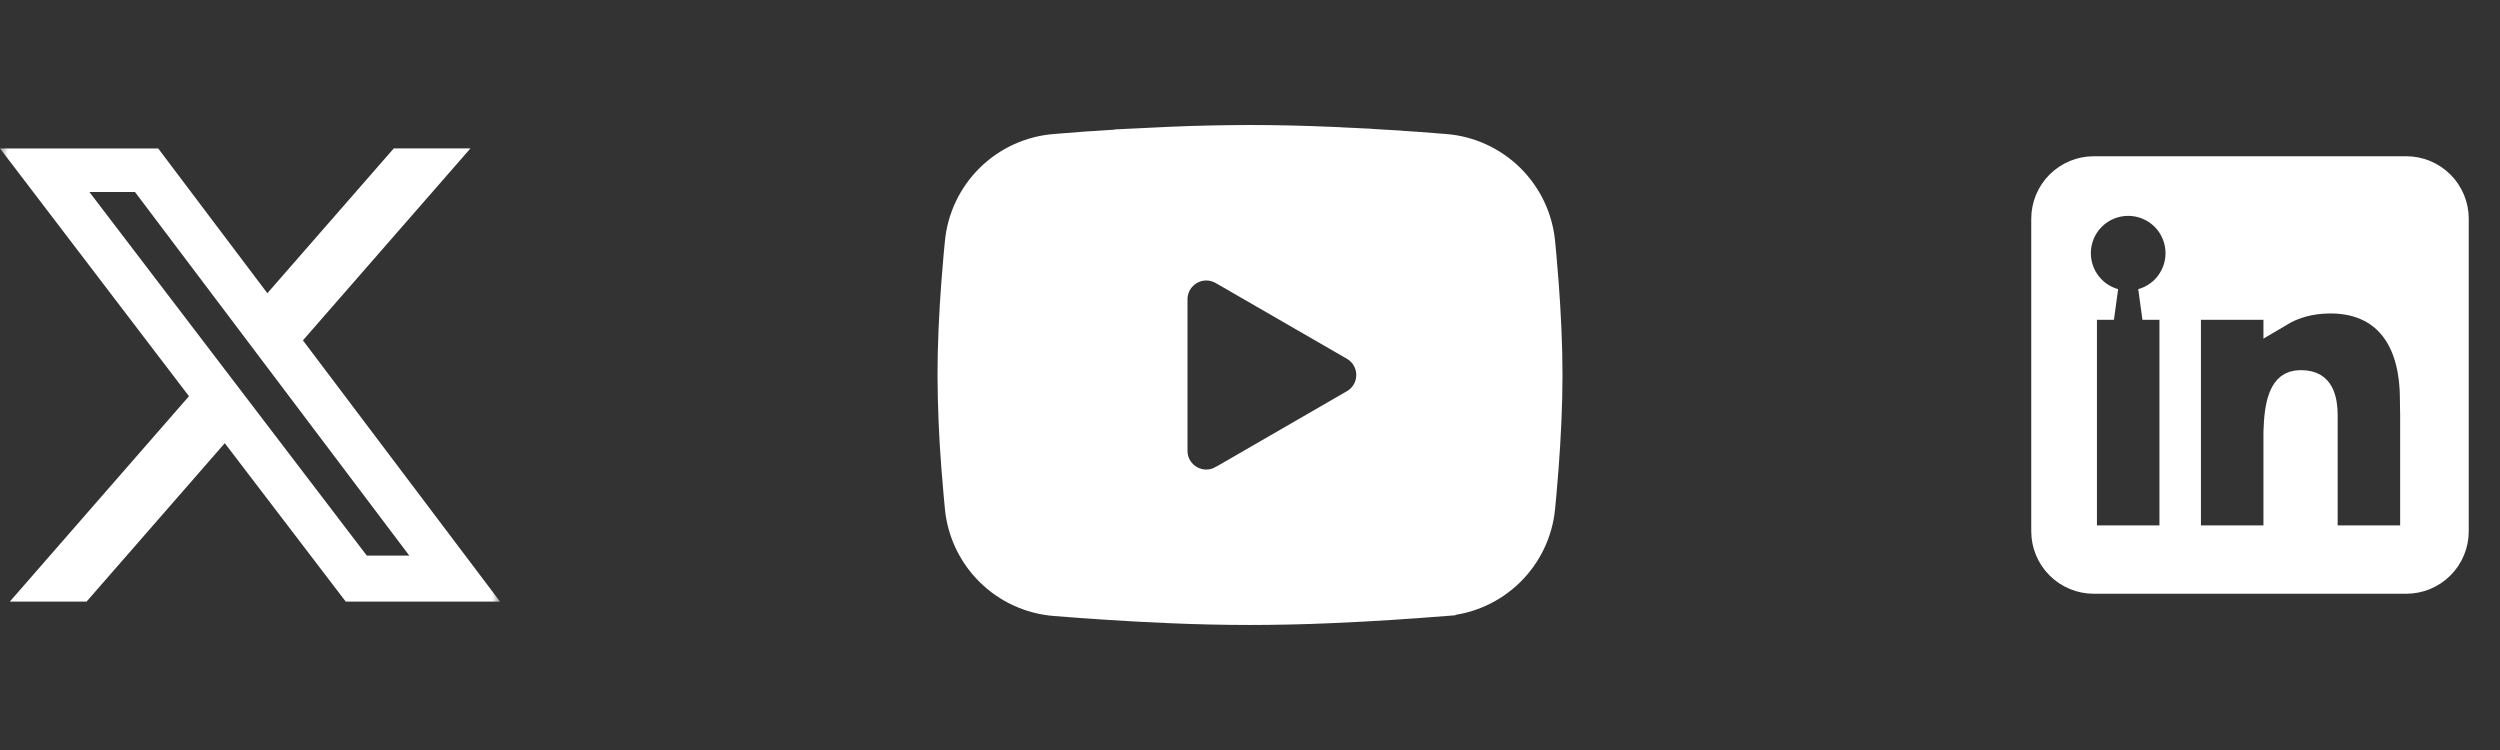
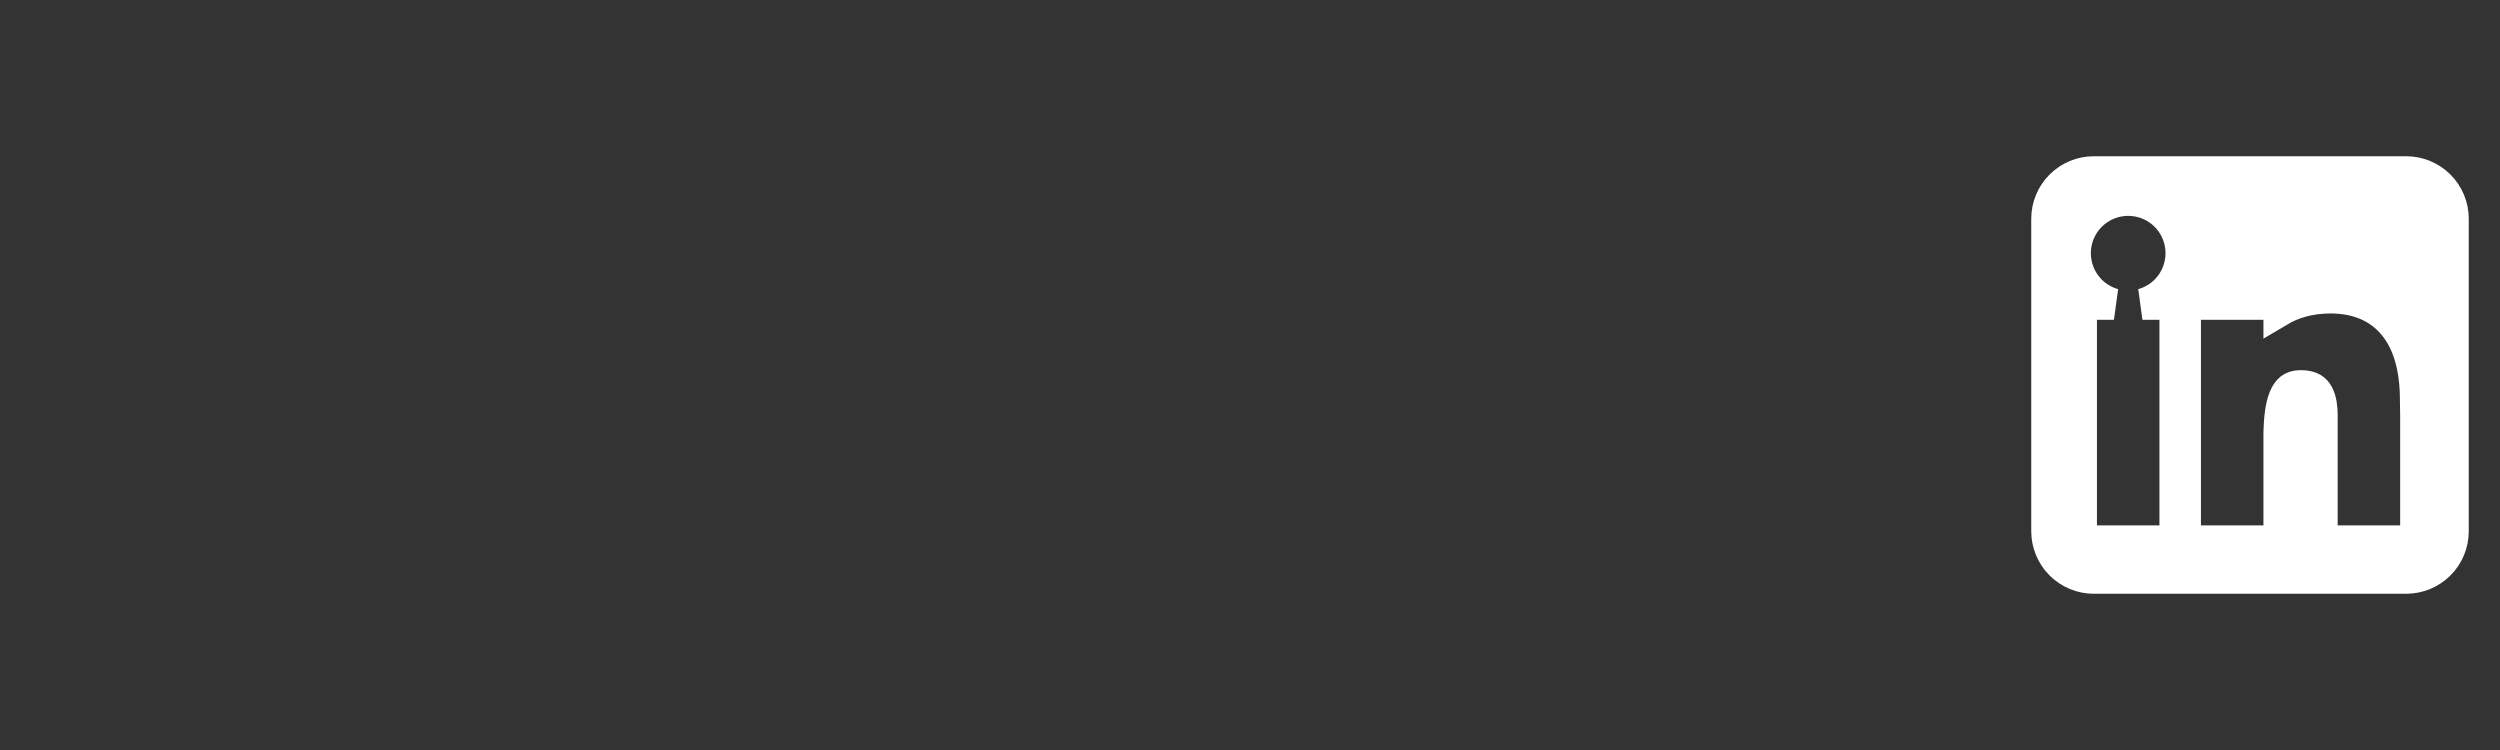
<svg xmlns="http://www.w3.org/2000/svg" fill="none" height="100%" overflow="visible" preserveAspectRatio="none" style="display: block;" viewBox="0 0 160 48" width="100%">
  <rect x="0" y="0" width="160" height="48" fill="#333333" stroke="none" />
  <g id="Icons">
    <g clip-path="url(#clip0_0_9805)" id="prime:twitter">
      <g id="Group">
        <g id="Clip path group">
          <mask height="32" id="mask0_0_9805" maskUnits="userSpaceOnUse" style="mask-type:luminance" width="32" x="0" y="8">
            <g id="primeTwitter0">
-               <path d="M0 8H32V40H0V8Z" fill="white" id="Vector" />
-             </g>
+               </g>
          </mask>
          <g mask="url(#mask0_0_9805)">
            <g id="Group_2">
-               <path d="M25.2 9.499H30.107L19.387 21.783L32 38.501H22.126L14.386 28.363L5.541 38.501H0.629L12.094 25.358L-7.15256e-07 9.502H10.126L17.111 18.766L25.2 9.499ZM23.474 35.557H26.194L8.64 12.29H5.723L23.474 35.557Z" fill="white" id="Vector_2" />
-             </g>
+               </g>
          </g>
        </g>
      </g>
    </g>
    <g clip-path="url(#clip1_0_9805)" id="mingcute:youtube-fill">
      <g id="Group_3">
        <g id="Vector_3">
</g>
        <path d="M80 8.667C81.698 8.667 83.441 8.71 85.132 8.781V8.782L87.133 8.877V8.878L89.049 8.99V8.991L90.849 9.112L92.486 9.24H92.487C94.115 9.365 95.646 10.06 96.812 11.202C97.979 12.345 98.704 13.862 98.862 15.486L98.941 16.326V16.327L99.091 18.141V18.142C99.23 20.017 99.333 22.056 99.333 24C99.333 25.944 99.23 27.983 99.091 29.858L98.941 31.673C98.916 31.962 98.89 32.24 98.862 32.511V32.514C98.704 34.139 97.978 35.656 96.811 36.798C95.645 37.94 94.113 38.635 92.485 38.759V38.76L90.851 38.885L89.05 39.009L87.133 39.122L85.132 39.218C83.422 39.292 81.711 39.33 80 39.332C78.288 39.33 76.577 39.292 74.867 39.218H74.868L72.866 39.122H72.867L70.951 39.009H70.952L69.151 38.885H69.15L67.513 38.76C65.885 38.635 64.354 37.94 63.188 36.798C62.094 35.727 61.388 34.326 61.174 32.816L61.138 32.514L61.059 31.673L60.908 29.854C60.757 27.906 60.677 25.953 60.667 24C60.667 22.056 60.769 20.017 60.908 18.141L61.058 16.326C61.083 16.037 61.11 15.76 61.138 15.489V15.486C61.296 13.862 62.021 12.345 63.187 11.203C64.352 10.061 65.883 9.365 67.511 9.24H67.512L69.147 9.112L69.147 9.113L70.946 8.99L72.865 8.878L72.864 8.877L74.865 8.781C76.576 8.707 78.288 8.67 80 8.667ZM77.199 17.284C76.872 17.284 76.55 17.371 76.267 17.535C75.983 17.699 75.747 17.935 75.583 18.219C75.44 18.467 75.355 18.745 75.337 19.03L75.333 19.15V28.85C75.333 30.288 76.889 31.182 78.132 30.468H78.134L86.531 25.617L86.532 25.618C86.817 25.454 87.054 25.219 87.218 24.935C87.382 24.651 87.468 24.328 87.468 24C87.468 23.672 87.382 23.349 87.218 23.065C87.054 22.781 86.817 22.546 86.532 22.382H86.531L78.134 17.534C77.85 17.37 77.527 17.284 77.199 17.284Z" fill="white" id="Vector_4" stroke="white" stroke-width="1.333" />
      </g>
    </g>
    <g id="pajamas:linkedin">
      <path d="M134 11H154C154.796 11 155.558 11.316 156.121 11.879C156.684 12.441 157 13.204 157 14V34C157 34.796 156.684 35.559 156.121 36.121C155.558 36.684 154.796 37 154 37H134C133.204 37 132.442 36.684 131.879 36.121C131.316 35.559 131 34.796 131 34V14C131 13.204 131.316 12.441 131.879 11.879C132.442 11.316 133.204 11 134 11ZM136.204 12.815C135.305 12.815 134.442 13.171 133.807 13.807C133.171 14.442 132.814 15.305 132.814 16.204C132.814 17.103 133.171 17.966 133.807 18.602C134.222 19.017 134.735 19.312 135.291 19.468H133.204V34.626H139.204V19.468H137.117C137.673 19.312 138.186 19.017 138.602 18.602C139.237 17.966 139.594 17.103 139.594 16.204C139.594 15.305 139.237 14.442 138.602 13.807C137.966 13.171 137.103 12.815 136.204 12.815ZM154.61 26.552L154.609 26.542V26.508C154.609 26.486 154.608 26.454 154.607 26.416C154.606 26.339 154.604 26.235 154.602 26.125C154.597 25.9 154.594 25.669 154.594 25.594C154.594 23.658 154.18 22.016 153.231 20.841C152.254 19.629 150.831 19.062 149.156 19.061C147.777 19.061 146.694 19.418 145.86 19.914V19.468H139.86V34.624H145.86V27.662C145.886 26.872 145.948 26.06 146.191 25.457C146.308 25.169 146.444 24.987 146.586 24.877C146.714 24.778 146.909 24.689 147.25 24.689C147.638 24.689 147.87 24.773 148.013 24.858C148.155 24.944 148.267 25.066 148.357 25.234C148.556 25.605 148.61 26.117 148.61 26.564V34.624H154.61V26.552Z" fill="white" id="Vector_5" stroke="white" stroke-width="2" />
    </g>
  </g>
  <defs>
    <clipPath id="clip0_0_9805">
      <rect fill="white" height="32" transform="translate(0 8)" width="32" />
    </clipPath>
    <clipPath id="clip1_0_9805">
-       <rect fill="white" height="48" transform="translate(56)" width="48" />
-     </clipPath>
+       </clipPath>
  </defs>
</svg>